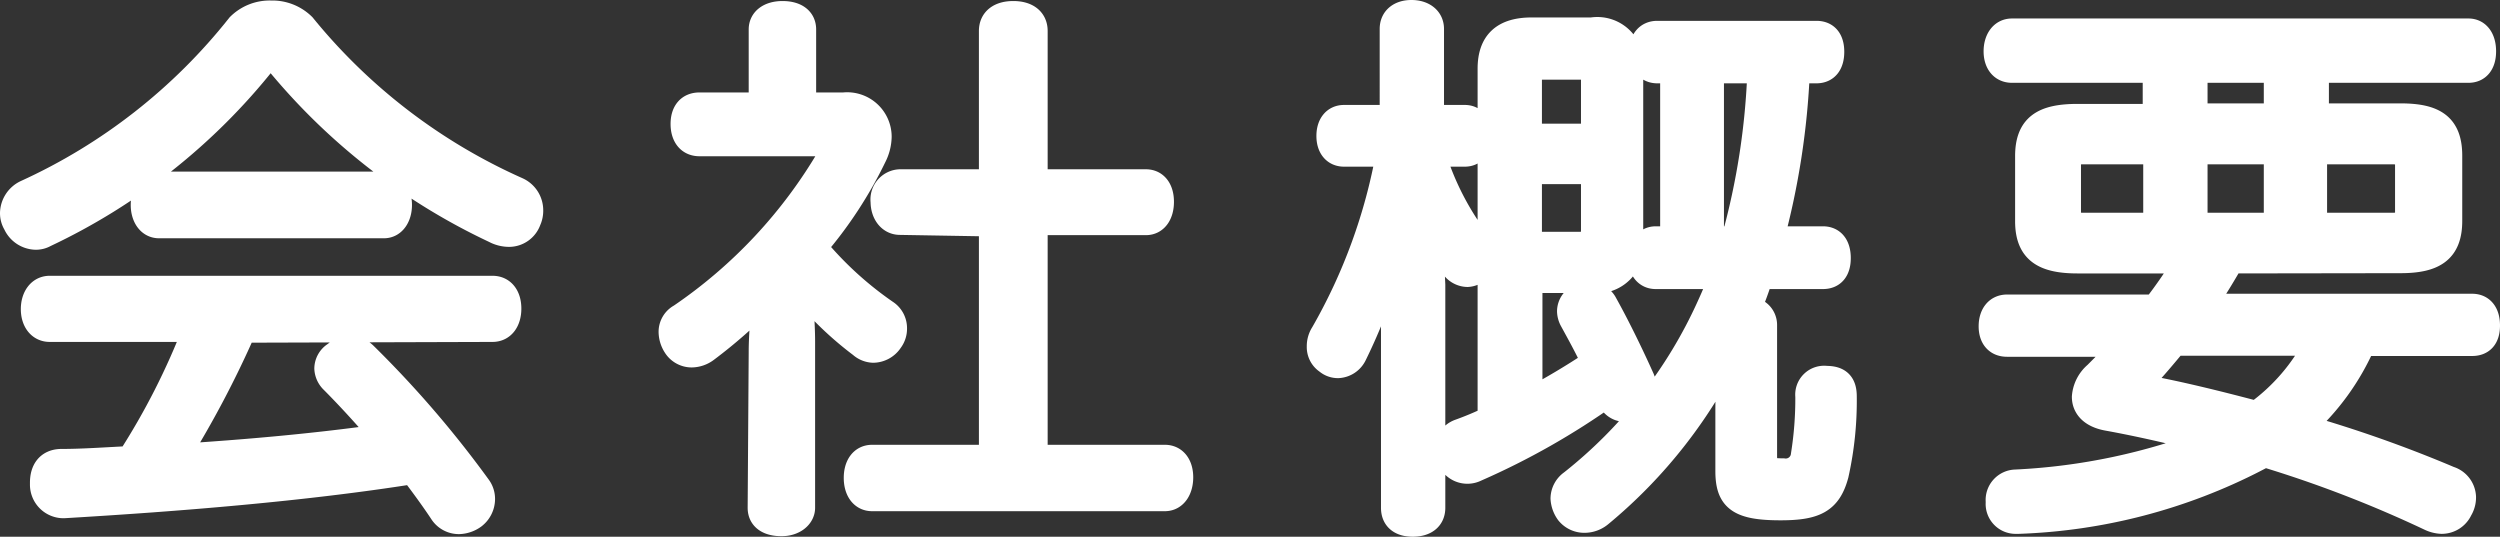
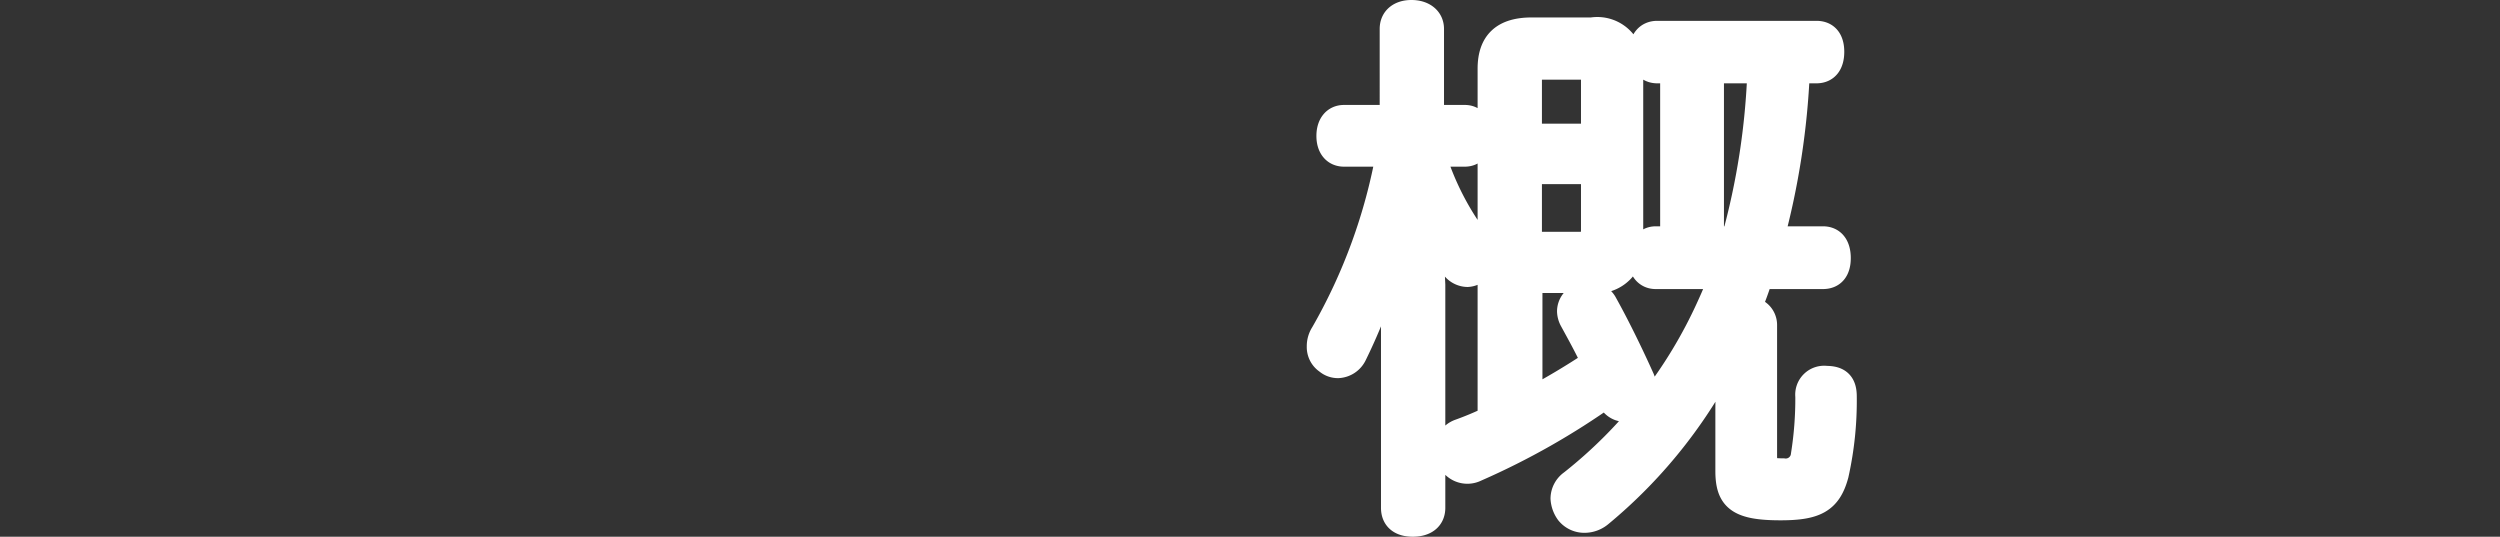
<svg xmlns="http://www.w3.org/2000/svg" viewBox="0 0 96 20.61">
  <rect x="0" y="0" width="96" height="20.61" fill="#333333" stroke="none" />
  <defs>
    <style>.cls-1{fill:#fff;stroke:#fff;stroke-miterlimit:10;}</style>
  </defs>
  <g id="レイヤー_2" data-name="レイヤー 2">
    <g id="navigation">
-       <path class="cls-1" d="M10.41.52A1.67,1.67,0,0,1,11.63,1a22.27,22.27,0,0,0,8.23,6.3.85.85,0,0,1,.5.78.87.87,0,0,1-.08.38.78.78,0,0,1-.72.52A1.17,1.17,0,0,1,19,8.84a24,24,0,0,1-8.34-6.49.42.42,0,0,0-.27-.17.38.38,0,0,0-.25.15A23.62,23.62,0,0,1,1.72,9a.69.69,0,0,1-.36.09.86.86,0,0,1-.75-.51A.76.76,0,0,1,.5,8.18.88.88,0,0,1,1,7.41,22.15,22.15,0,0,0,9.19,1,1.65,1.65,0,0,1,10.41.52ZM9.34,12.66a38.63,38.63,0,0,1-2.58,4.89c2.66-.17,5.33-.4,8-.78-.66-.77-1.35-1.53-2-2.18a.69.69,0,0,1-.19-.44.64.64,0,0,1,.3-.53.93.93,0,0,1,.56-.21.77.77,0,0,1,.57.23,40.32,40.32,0,0,1,4.37,5.08.75.75,0,0,1,.14.45.83.83,0,0,1-.33.65,1,1,0,0,1-.55.19.76.76,0,0,1-.63-.32c-.33-.5-.73-1.05-1.15-1.6-4.16.66-9,1.05-13.4,1.31h0a.79.79,0,0,1-.8-.8v-.06c0-.49.23-.78.67-.8.89,0,1.79-.07,2.67-.11a27.39,27.39,0,0,0,2.54-5H1.91c-.38,0-.61-.32-.61-.76s.23-.78.61-.78h17c.4,0,.61.32.61.76s-.21.78-.61.78Zm5.4-5.57c.37,0,.58.36.58.78s-.21.78-.58.78H6.11c-.38,0-.59-.36-.59-.78s.21-.78.59-.78Z" />
-       <path class="cls-1" d="M29.25,13.52c0-.7.08-1.45.13-2.1a19.07,19.07,0,0,1-2.27,2,.94.94,0,0,1-.55.19.72.72,0,0,1-.61-.34,1,1,0,0,1-.16-.52.66.66,0,0,1,.35-.59A19.06,19.06,0,0,0,31.89,6,.46.46,0,0,0,32,5.77c0-.17-.11-.27-.32-.27H26.86c-.4,0-.61-.3-.61-.74s.21-.71.61-.71h2.39V1.13c0-.36.31-.59.8-.59s.79.21.79.59V4.05H32.4a1.21,1.21,0,0,1,1.34,1.2,1.73,1.73,0,0,1-.19.75,16,16,0,0,1-2.29,3.49A13.57,13.57,0,0,0,34,12a.71.71,0,0,1,.33.61.74.74,0,0,1-.15.46.79.79,0,0,1-.65.36.73.73,0,0,1-.46-.19,12.88,12.88,0,0,1-2.35-2.29c0,.72.08,1.43.08,2.17v6.38c0,.31-.31.59-.79.59s-.8-.19-.8-.59Zm5.31-5c-.38,0-.63-.34-.63-.78A.66.66,0,0,1,34.56,7h3.53V1.19c0-.42.31-.65.82-.65s.82.23.82.65V7H44c.38,0,.58.31.58.75s-.2.78-.58.78H39.73v9.05h5c.38,0,.59.31.59.75s-.21.8-.59.8H33.49c-.38,0-.59-.33-.59-.78s.21-.77.59-.77h4.6v-9Z" />
      <path class="cls-1" d="M56.25,4.53c.34,0,.53.27.53.69s-.19.68-.53.68H55a10.75,10.75,0,0,0,1.75,3.42,1,1,0,0,1,.21.54.65.65,0,0,1-.61.66.68.68,0,0,1-.57-.34,9.47,9.47,0,0,1-1.13-2.46A24.64,24.64,0,0,1,55,10.94V19.5c0,.4-.29.61-.75.61s-.72-.21-.72-.61V11.8c0-.86.15-2.31.32-3.78A21.73,21.73,0,0,1,52,13.6a.72.72,0,0,1-.61.42.62.62,0,0,1-.42-.15.65.65,0,0,1-.29-.56.87.87,0,0,1,.14-.49A21.51,21.51,0,0,0,53.34,5.9H51.61c-.35,0-.56-.26-.56-.68s.21-.69.56-.69h1.87V1.11c0-.38.28-.61.72-.61s.75.23.75.61V4.53Zm2.48,10.88a28.41,28.41,0,0,0,2.5-1.49c-.27-.59-.59-1.16-.84-1.62a.74.74,0,0,1-.1-.34.61.61,0,0,1,.37-.56.76.76,0,0,1,.36-.09.7.7,0,0,1,.57.32c.56,1,1.11,2.16,1.45,2.92a1.42,1.42,0,0,1,.1.48.6.6,0,0,1-.36.57.65.65,0,0,1-.37.1.62.62,0,0,1-.59-.42c0-.06,0-.1-.06-.17A28.26,28.26,0,0,1,56.67,18a.72.72,0,0,1-1-.4.68.68,0,0,1-.09-.33.71.71,0,0,1,.47-.68,12.06,12.06,0,0,0,1.19-.5V2.64c0-1,.51-1.47,1.58-1.47h2.31a1.28,1.28,0,0,1,1.47,1.47V9.28a1.29,1.29,0,0,1-1.47,1.47H58.73ZM61.21,5.25V3c0-.34-.19-.44-.53-.44H59.26c-.34,0-.55.1-.55.44V5.25ZM60.66,9.4c.34,0,.55-.08.55-.44V6.57h-2.5V9.4ZM69,2.7a29.48,29.48,0,0,1-1,6.49H70c.38,0,.57.28.57.72s-.19.69-.57.69H67.59a11.9,11.9,0,0,1-.48,1.3.58.58,0,0,1,.63.59v5c0,.52.1.61.73.61a.7.7,0,0,0,.8-.63,13.75,13.75,0,0,0,.17-2.25.61.61,0,0,1,.69-.67c.46,0,.67.19.67.67a13,13,0,0,1-.31,3c-.27,1-.78,1.26-2.12,1.26-1.62,0-2-.35-2-1.4V15.68a24.31,24.31,0,0,1,.14-2.46,19,19,0,0,1-5.08,6.53.93.93,0,0,1-.57.21.78.78,0,0,1-.63-.29,1,1,0,0,1-.19-.53.75.75,0,0,1,.32-.6,18.11,18.11,0,0,0,5.29-6.77c.17-.37.34-.77.48-1.17H63.58c-.36,0-.56-.29-.56-.69s.2-.72.56-.72h.67V2.7h-.61c-.37,0-.58-.29-.58-.71s.21-.69.58-.69h6.11c.38,0,.57.25.57.69s-.19.71-.57.71Zm-3.3,0V9.19h.9a27.85,27.85,0,0,0,1-6.49Z" />
-       <path class="cls-1" d="M85.67,10c-.35.61-.71,1.2-1.11,1.78H94.93c.36,0,.57.26.57.72s-.21.67-.57.67h-4.2a9.28,9.28,0,0,1-2.35,3.23,48.83,48.83,0,0,1,5.67,2,.75.75,0,0,1,.53.69.88.88,0,0,1-.13.47.76.76,0,0,1-.69.44,1.14,1.14,0,0,1-.44-.11,46.15,46.15,0,0,0-6.39-2.46l-.31.19A21.45,21.45,0,0,1,77.51,20h-.09a.65.65,0,0,1-.67-.69v-.06a.67.67,0,0,1,.65-.72,23.92,23.92,0,0,0,7.52-1.59c-1.39-.36-2.73-.67-4-.9-.59-.11-.86-.42-.86-.8a1.26,1.26,0,0,1,.44-.86c.38-.38.76-.76,1.11-1.18H77.07c-.38,0-.59-.25-.59-.67s.21-.72.59-.72h5.69A17.79,17.79,0,0,0,84,10H79.78c-1.33,0-1.9-.4-1.9-1.51V6c0-1.13.57-1.51,1.9-1.51h3V2.68H77.26c-.38,0-.59-.29-.59-.71s.21-.76.59-.76H94.79c.35,0,.56.3.56.76s-.21.71-.56.71H88.93V4.47h3.25c1.31,0,1.87.38,1.87,1.51v2.5c0,1.11-.56,1.51-1.87,1.51ZM80,5.81c-.38,0-.59.11-.59.46V8.21c0,.35.21.46.59.46H82.8V5.81Zm3.5,7.35c-.4.48-.79.95-1.19,1.37a.32.32,0,0,0-.13.23c0,.06.06.12.19.14,1.26.23,2.73.59,4.28,1A7.63,7.63,0,0,0,89,13.16Zm3.93-8.69V2.68H84.27V4.47Zm0,4.2V5.81H84.27V8.67Zm4.43,0c.4,0,.61-.11.61-.46V6.27c0-.35-.21-.46-.61-.46h-3V8.67Z" />
    </g>
  </g>
</svg>